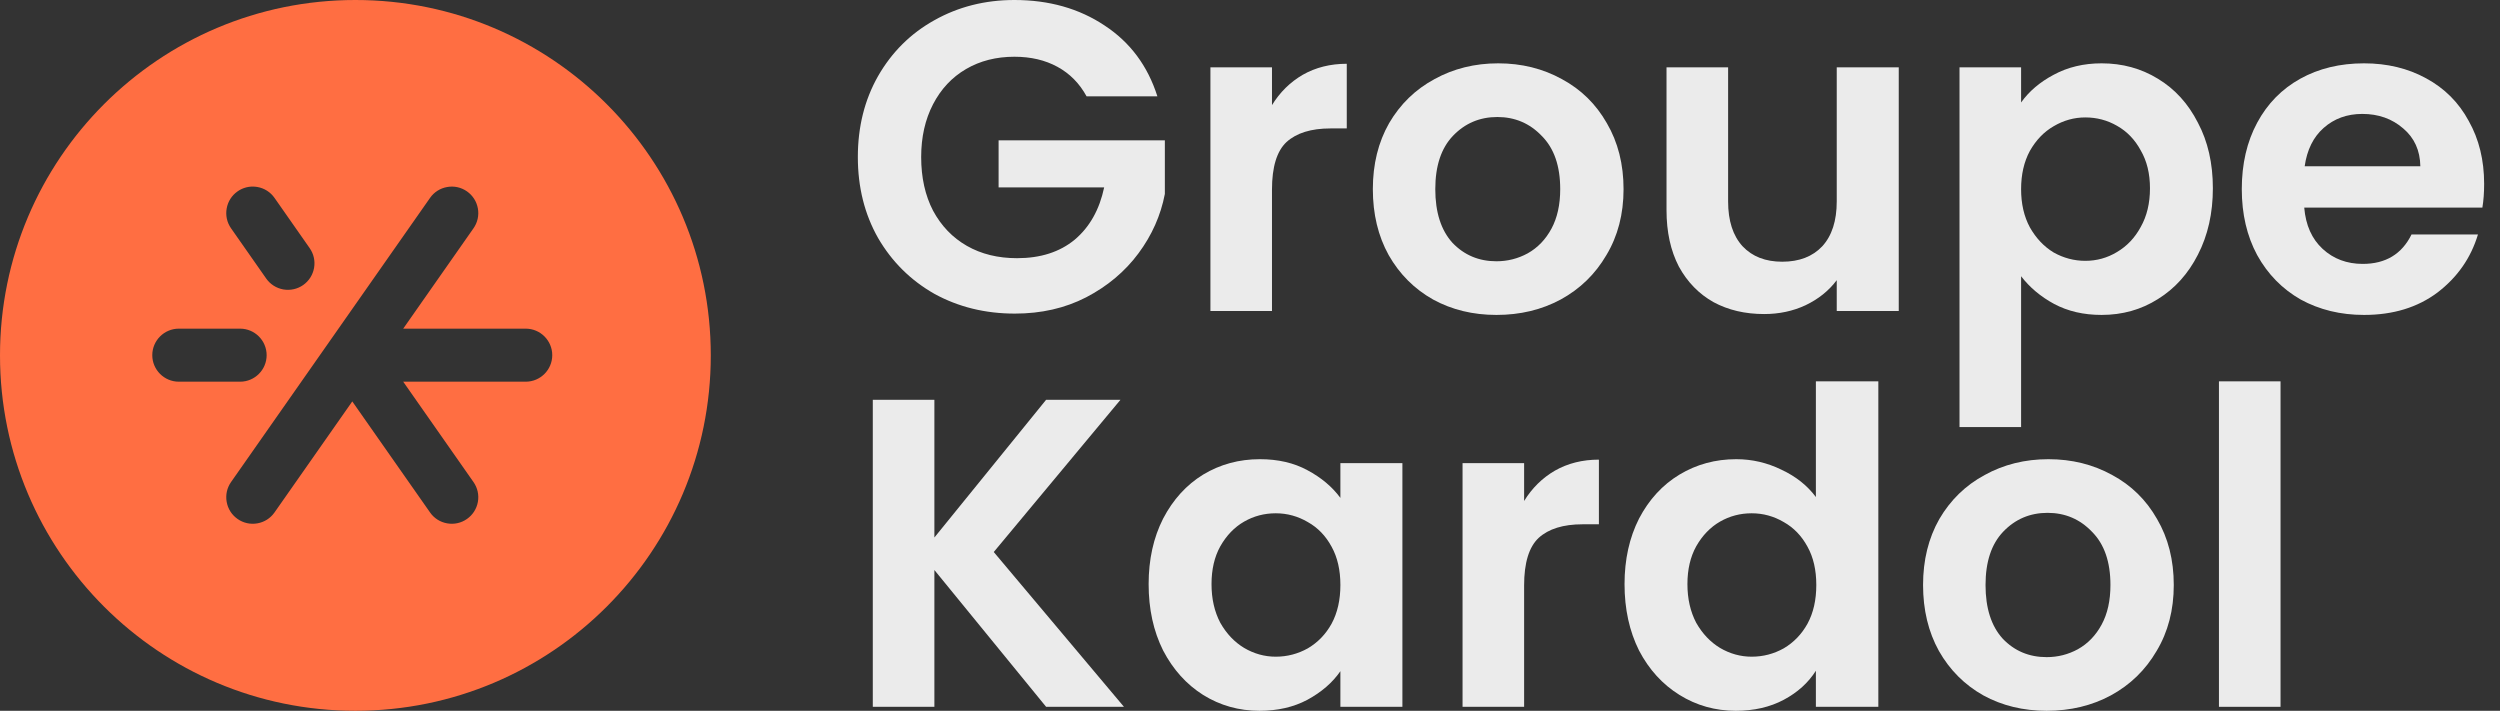
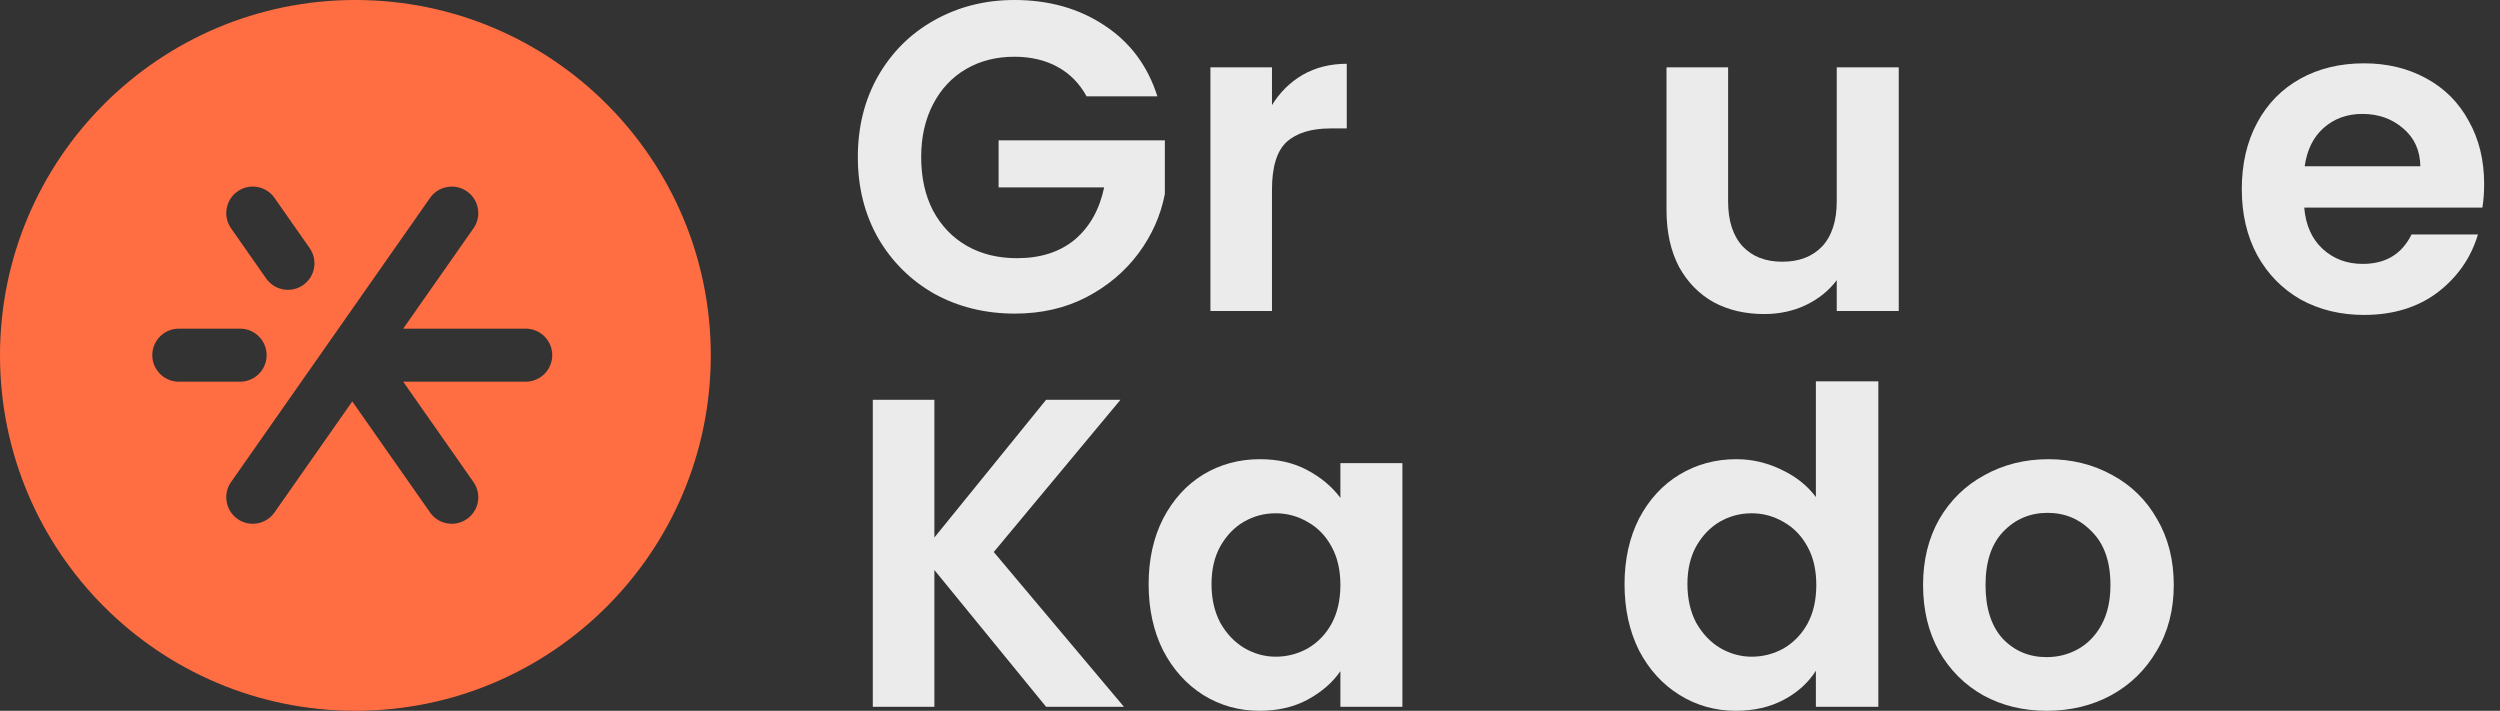
<svg xmlns="http://www.w3.org/2000/svg" width="102" height="29" viewBox="0 0 102 29" fill="none">
  <rect x="0" y="0" width="102" height="29" fill="#333333" stroke="none" />
  <path fill-rule="evenodd" clip-rule="evenodd" d="M29 14.5C29 22.508 22.508 29 14.5 29C6.492 29 0 22.508 0 14.5C0 6.492 6.492 0 14.5 0C22.508 0 29 6.492 29 14.5ZM9.797 13.409H7.296C6.699 13.409 6.213 13.895 6.213 14.491C6.213 15.088 6.699 15.573 7.296 15.573H9.797C10.393 15.573 10.879 15.088 10.879 14.491C10.879 13.895 10.393 13.409 9.797 13.409ZM21.45 13.409C22.046 13.409 22.532 13.895 22.532 14.491C22.532 15.088 22.046 15.573 21.45 15.573H16.451L19.318 19.667C19.484 19.904 19.548 20.191 19.498 20.476C19.447 20.76 19.289 21.008 19.052 21.174C18.816 21.34 18.528 21.403 18.244 21.353C17.959 21.303 17.711 21.145 17.546 20.908L14.373 16.378L11.2 20.908C11.034 21.145 10.786 21.303 10.501 21.353C10.216 21.403 9.929 21.34 9.693 21.174C9.456 21.008 9.298 20.76 9.248 20.476C9.198 20.191 9.261 19.904 9.427 19.667L17.546 8.074C17.711 7.838 17.959 7.68 18.244 7.63C18.529 7.579 18.816 7.643 19.052 7.808C19.289 7.974 19.447 8.222 19.498 8.507C19.548 8.791 19.484 9.079 19.318 9.315L16.451 13.409H21.45ZM9.248 8.507C9.198 8.791 9.261 9.079 9.427 9.315L10.861 11.364C11.027 11.6 11.275 11.758 11.56 11.809C11.845 11.858 12.132 11.795 12.369 11.63C12.605 11.464 12.763 11.216 12.814 10.931C12.864 10.646 12.8 10.359 12.634 10.123L11.2 8.074C11.034 7.837 10.786 7.679 10.501 7.629C10.438 7.618 10.374 7.612 10.311 7.612C10.09 7.612 9.876 7.68 9.693 7.808C9.456 7.974 9.298 8.222 9.248 8.507Z" fill="#FF6E42" />
  <path d="M44.332 3.93C44.045 3.404 43.65 3.003 43.147 2.728C42.645 2.453 42.059 2.315 41.389 2.315C40.647 2.315 39.989 2.482 39.415 2.817C38.84 3.152 38.392 3.631 38.069 4.253C37.746 4.875 37.584 5.593 37.584 6.407C37.584 7.244 37.746 7.974 38.069 8.596C38.404 9.218 38.864 9.697 39.45 10.032C40.037 10.367 40.719 10.534 41.496 10.534C42.453 10.534 43.237 10.283 43.847 9.78C44.457 9.266 44.858 8.554 45.05 7.645H40.743V5.725H47.526V7.914C47.358 8.787 47 9.595 46.449 10.337C45.899 11.078 45.187 11.677 44.314 12.131C43.452 12.574 42.483 12.795 41.407 12.795C40.198 12.795 39.103 12.526 38.123 11.988C37.154 11.437 36.388 10.678 35.825 9.709C35.275 8.739 35 7.639 35 6.407C35 5.174 35.275 4.074 35.825 3.105C36.388 2.124 37.154 1.364 38.123 0.825C39.103 0.275 40.192 0 41.389 0C42.8 0 44.027 0.347 45.068 1.041C46.108 1.723 46.826 2.686 47.221 3.93H44.332Z" fill="white" fill-opacity="0.9" />
  <path d="M51.897 4.289C52.22 3.763 52.639 3.35 53.153 3.051C53.68 2.752 54.278 2.602 54.948 2.602V5.24H54.284C53.494 5.24 52.896 5.426 52.489 5.796C52.094 6.167 51.897 6.813 51.897 7.735V12.688H49.385V2.746H51.897V4.289Z" fill="white" fill-opacity="0.9" />
-   <path d="M61.055 12.849C60.098 12.849 59.236 12.64 58.471 12.221C57.705 11.79 57.101 11.186 56.658 10.408C56.227 9.631 56.012 8.733 56.012 7.717C56.012 6.7 56.233 5.802 56.676 5.025C57.131 4.247 57.747 3.649 58.524 3.23C59.302 2.8 60.169 2.584 61.127 2.584C62.084 2.584 62.951 2.8 63.729 3.23C64.506 3.649 65.116 4.247 65.559 5.025C66.014 5.802 66.241 6.7 66.241 7.717C66.241 8.733 66.008 9.631 65.541 10.408C65.087 11.186 64.464 11.79 63.675 12.221C62.897 12.64 62.024 12.849 61.055 12.849ZM61.055 10.66C61.509 10.66 61.934 10.552 62.329 10.337C62.736 10.109 63.059 9.774 63.298 9.332C63.537 8.889 63.657 8.351 63.657 7.717C63.657 6.771 63.406 6.048 62.903 5.545C62.413 5.031 61.808 4.774 61.091 4.774C60.373 4.774 59.769 5.031 59.278 5.545C58.8 6.048 58.56 6.771 58.56 7.717C58.56 8.662 58.794 9.392 59.26 9.906C59.739 10.408 60.337 10.66 61.055 10.66Z" fill="white" fill-opacity="0.9" />
  <path d="M77.469 2.746V12.688H74.939V11.431C74.616 11.862 74.191 12.203 73.665 12.454C73.15 12.694 72.588 12.813 71.978 12.813C71.2 12.813 70.513 12.652 69.914 12.329C69.316 11.994 68.844 11.509 68.497 10.875C68.162 10.229 67.994 9.463 67.994 8.578V2.746H70.507V8.219C70.507 9.009 70.704 9.619 71.099 10.05C71.493 10.468 72.032 10.678 72.714 10.678C73.408 10.678 73.952 10.468 74.347 10.05C74.742 9.619 74.939 9.009 74.939 8.219V2.746H77.469Z" fill="white" fill-opacity="0.9" />
-   <path d="M82.461 4.181C82.784 3.727 83.226 3.35 83.789 3.051C84.363 2.74 85.015 2.584 85.745 2.584C86.594 2.584 87.36 2.794 88.042 3.212C88.736 3.631 89.28 4.229 89.675 5.007C90.082 5.772 90.285 6.664 90.285 7.681C90.285 8.698 90.082 9.601 89.675 10.39C89.28 11.168 88.736 11.772 88.042 12.203C87.36 12.634 86.594 12.849 85.745 12.849C85.015 12.849 84.369 12.7 83.807 12.4C83.256 12.101 82.808 11.724 82.461 11.27V17.425H79.948V2.746H82.461V4.181ZM87.719 7.681C87.719 7.083 87.593 6.568 87.342 6.137C87.103 5.695 86.779 5.36 86.373 5.132C85.978 4.905 85.547 4.791 85.081 4.791C84.626 4.791 84.195 4.911 83.789 5.15C83.394 5.378 83.071 5.713 82.82 6.155C82.58 6.598 82.461 7.118 82.461 7.717C82.461 8.315 82.58 8.835 82.82 9.278C83.071 9.72 83.394 10.062 83.789 10.301C84.195 10.528 84.626 10.642 85.081 10.642C85.547 10.642 85.978 10.522 86.373 10.283C86.779 10.043 87.103 9.703 87.342 9.26C87.593 8.817 87.719 8.291 87.719 7.681Z" fill="white" fill-opacity="0.9" />
  <path d="M101.353 7.501C101.353 7.86 101.329 8.183 101.281 8.47H94.013C94.073 9.188 94.324 9.75 94.766 10.157C95.209 10.564 95.754 10.767 96.4 10.767C97.333 10.767 97.997 10.367 98.391 9.565H101.101C100.814 10.522 100.264 11.312 99.45 11.934C98.637 12.544 97.638 12.849 96.453 12.849C95.496 12.849 94.635 12.64 93.869 12.221C93.115 11.79 92.523 11.186 92.093 10.408C91.674 9.631 91.465 8.733 91.465 7.717C91.465 6.688 91.674 5.784 92.093 5.007C92.511 4.229 93.098 3.631 93.851 3.212C94.605 2.794 95.472 2.584 96.453 2.584C97.398 2.584 98.242 2.788 98.984 3.194C99.737 3.601 100.318 4.181 100.724 4.935C101.143 5.677 101.353 6.532 101.353 7.501ZM98.75 6.783C98.739 6.137 98.505 5.623 98.051 5.24C97.596 4.845 97.04 4.648 96.382 4.648C95.76 4.648 95.233 4.839 94.802 5.222C94.384 5.593 94.126 6.113 94.031 6.783H98.75Z" fill="white" fill-opacity="0.9" />
  <path d="M42.681 28.838L38.123 23.257V28.838H35.61V16.312H38.123V21.93L42.681 16.312H45.714L40.545 22.522L45.857 28.838H42.681Z" fill="white" fill-opacity="0.9" />
  <path d="M46.864 23.832C46.864 22.827 47.061 21.935 47.456 21.158C47.862 20.38 48.407 19.782 49.089 19.363C49.783 18.945 50.554 18.735 51.404 18.735C52.145 18.735 52.792 18.885 53.342 19.184C53.904 19.483 54.353 19.86 54.688 20.314V18.897H57.218V28.838H54.688V27.385C54.365 27.852 53.916 28.24 53.342 28.551C52.78 28.851 52.128 29 51.386 29C50.548 29 49.783 28.785 49.089 28.354C48.407 27.923 47.862 27.319 47.456 26.541C47.061 25.752 46.864 24.849 46.864 23.832ZM54.688 23.868C54.688 23.257 54.568 22.737 54.329 22.306C54.09 21.864 53.767 21.529 53.36 21.301C52.953 21.062 52.516 20.942 52.05 20.942C51.583 20.942 51.153 21.056 50.758 21.283C50.363 21.511 50.04 21.846 49.789 22.288C49.549 22.719 49.43 23.233 49.43 23.832C49.43 24.43 49.549 24.956 49.789 25.411C50.04 25.854 50.363 26.195 50.758 26.434C51.164 26.673 51.595 26.793 52.05 26.793C52.516 26.793 52.953 26.679 53.36 26.452C53.767 26.212 54.09 25.878 54.329 25.447C54.568 25.004 54.688 24.478 54.688 23.868Z" fill="white" fill-opacity="0.9" />
-   <path d="M62.184 20.44C62.507 19.914 62.926 19.501 63.441 19.202C63.967 18.903 64.565 18.753 65.235 18.753V21.391H64.571C63.781 21.391 63.183 21.576 62.776 21.947C62.382 22.318 62.184 22.964 62.184 23.886V28.838H59.672V18.897H62.184V20.44Z" fill="white" fill-opacity="0.9" />
  <path d="M66.281 23.832C66.281 22.827 66.479 21.935 66.873 21.158C67.28 20.38 67.831 19.782 68.524 19.363C69.218 18.945 69.99 18.735 70.839 18.735C71.485 18.735 72.102 18.879 72.688 19.166C73.274 19.441 73.741 19.812 74.088 20.279V15.559H76.636V28.838H74.088V27.367C73.776 27.858 73.34 28.252 72.778 28.551C72.215 28.851 71.563 29 70.821 29C69.984 29 69.218 28.785 68.524 28.354C67.831 27.923 67.28 27.319 66.873 26.541C66.479 25.752 66.281 24.849 66.281 23.832ZM74.105 23.868C74.105 23.257 73.986 22.737 73.746 22.306C73.507 21.864 73.184 21.529 72.778 21.301C72.371 21.062 71.934 20.942 71.468 20.942C71.001 20.942 70.57 21.056 70.175 21.283C69.781 21.511 69.458 21.846 69.206 22.288C68.967 22.719 68.847 23.233 68.847 23.832C68.847 24.43 68.967 24.956 69.206 25.411C69.458 25.854 69.781 26.195 70.175 26.434C70.582 26.673 71.013 26.793 71.468 26.793C71.934 26.793 72.371 26.679 72.778 26.452C73.184 26.212 73.507 25.878 73.746 25.447C73.986 25.004 74.105 24.478 74.105 23.868Z" fill="white" fill-opacity="0.9" />
  <path d="M83.504 29C82.547 29 81.686 28.791 80.92 28.372C80.154 27.941 79.55 27.337 79.108 26.559C78.677 25.782 78.461 24.884 78.461 23.868C78.461 22.851 78.683 21.953 79.125 21.176C79.58 20.398 80.196 19.8 80.974 19.381C81.751 18.951 82.619 18.735 83.576 18.735C84.533 18.735 85.4 18.951 86.178 19.381C86.956 19.8 87.566 20.398 88.008 21.176C88.463 21.953 88.69 22.851 88.69 23.868C88.69 24.884 88.457 25.782 87.99 26.559C87.536 27.337 86.914 27.941 86.124 28.372C85.347 28.791 84.473 29 83.504 29ZM83.504 26.811C83.959 26.811 84.383 26.703 84.778 26.488C85.185 26.26 85.508 25.925 85.747 25.483C85.987 25.04 86.106 24.502 86.106 23.868C86.106 22.922 85.855 22.199 85.353 21.696C84.862 21.182 84.258 20.924 83.54 20.924C82.822 20.924 82.218 21.182 81.728 21.696C81.249 22.199 81.01 22.922 81.01 23.868C81.01 24.813 81.243 25.543 81.71 26.057C82.188 26.559 82.786 26.811 83.504 26.811Z" fill="white" fill-opacity="0.9" />
-   <path d="M93.046 15.559V28.838H90.533V15.559H93.046Z" fill="white" fill-opacity="0.9" />
</svg>